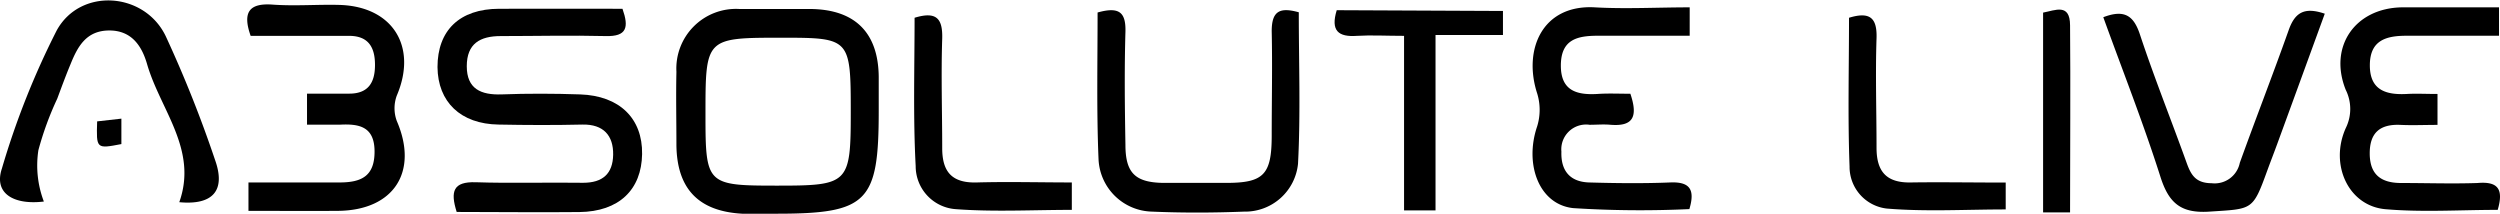
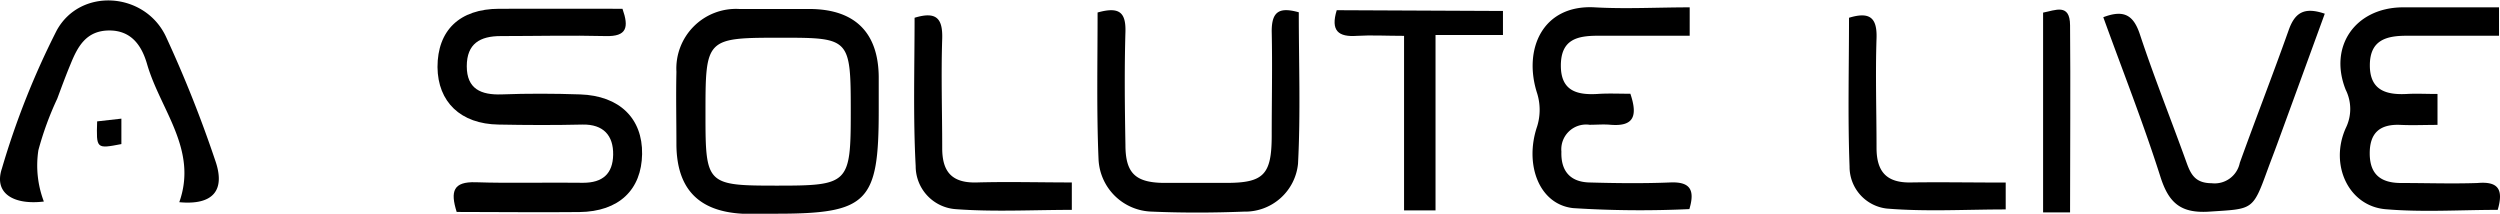
<svg xmlns="http://www.w3.org/2000/svg" viewBox="0 0 228 19.51">
  <g id="Layer_2" data-name="Layer 2">
    <g id="Layer_1-2" data-name="Layer 1">
      <path d="M41.65,19.33c-.6-1.9-.3-2.77,1.72-2.71,3.27.11,6.54,0,9.81.05,1.79,0,2.71-.83,2.74-2.56s-.87-2.79-2.8-2.75c-2.55.06-5.1.05-7.65,0C42,11.31,39.93,9.29,39.9,6.12c0-3.34,2-5.31,5.62-5.32S53,.8,56.77.8c.6,1.7.4,2.54-1.53,2.49-3.19-.08-6.38,0-9.57,0-1.88,0-3.1.68-3.1,2.75s1.29,2.63,3.17,2.57c2.39-.09,4.78-.08,7.17,0,3.6.12,5.7,2.2,5.65,5.44s-2.09,5.25-5.73,5.29S45.36,19.33,41.65,19.33Z" />
      <path d="M80.14,10.11c0,8.33-1,9.38-9.34,9.38-1,0-2.08,0-3.11,0-4-.22-5.95-2.29-6-6.24,0-2.24-.05-4.47,0-6.7A5.44,5.44,0,0,1,67.44.82c2.16,0,4.31,0,6.47,0C78,.86,80.1,3,80.14,7Zm-2.55.14c0-6.74-.06-6.81-6.25-6.81-7,0-7,0-7,7,0,6.4.09,6.49,6.57,6.49S77.59,16.75,77.59,10.25Z" />
      <path d="M100.1,1.14c2-.56,2.59,0,2.54,1.78-.1,3.43-.06,6.86,0,10.29,0,2.57.9,3.43,3.45,3.47,1.91,0,3.83,0,5.74,0,3.42,0,4.14-.75,4.15-4.27,0-3.19.07-6.38,0-9.57,0-1.84.74-2.2,2.47-1.72,0,4.62.17,9.22-.07,13.81a4.85,4.85,0,0,1-4.94,4.37c-2.79.11-5.59.12-8.37,0a5,5,0,0,1-4.88-4.71C100,10.15,100.1,5.69,100.1,1.14Z" />
-       <path d="M22.66,19.23V16.64c2.78,0,5.54,0,8.3,0,2,0,3.21-.57,3.2-2.84S32.74,11.28,31,11.37c-.94,0-1.89,0-3,0V8.54c1.34,0,2.59,0,3.85,0,1.73,0,2.35-1,2.35-2.62s-.61-2.64-2.34-2.65c-3,0-6,0-9,0-.78-2.2-.09-3,2-2.85S29,.39,31,.45c4.84.16,7.08,3.82,5.19,8.26a3.34,3.34,0,0,0,0,2.33c2,4.63-.28,8.14-5.35,8.19C28.17,19.25,25.48,19.23,22.66,19.23Z" />
      <path d="M148.69,8.55c.7,2.07.28,3-1.81,2.83-.63-.06-1.27,0-1.91,0a2.26,2.26,0,0,0-2.57,2.45c-.06,1.74.78,2.75,2.51,2.81,2.47.07,4.94.1,7.4,0,1.8-.08,2.3.64,1.76,2.43a96.12,96.12,0,0,1-10.6-.09c-3.12-.34-4.46-4-3.28-7.46a5.1,5.1,0,0,0,0-3c-1.3-4,.47-8.12,5.26-7.85,2.84.16,5.69,0,8.65,0V3.26c-2.87,0-5.63,0-8.39,0-1.9,0-3.34.36-3.36,2.68s1.42,2.74,3.33,2.63C146.66,8.5,147.62,8.55,148.69,8.55Z" />
      <path d="M227.79,19.14c-3.43,0-6.85.23-10.23-.06s-5.12-4.06-3.63-7.39a3.92,3.92,0,0,0,0-3.5c-1.58-3.95.86-7.45,5.12-7.52,2.93,0,5.85,0,8.86,0V3.26c-2.9,0-5.66,0-8.43,0-1.89,0-3.35.42-3.35,2.7s1.49,2.71,3.38,2.61c.86-.05,1.73,0,2.79,0v2.82c-1.17,0-2.27.05-3.36,0-1.88-.09-2.84.71-2.82,2.65s1.09,2.66,2.91,2.65c2.3,0,4.62.08,6.92,0C227.78,16.53,228.36,17.21,227.79,19.14Z" />
      <path d="M4,18.38c-2.71.33-4.59-.71-3.83-3a73.15,73.15,0,0,1,5-12.6c2.15-3.93,8-3.52,9.94.51a111,111,0,0,1,4.5,11.29c1,2.79-.19,4.15-3.26,3.86,1.71-4.8-1.72-8.41-2.93-12.57C12.94,4.19,12,2.76,9.93,2.78S7.08,4.25,6.43,5.86C6,6.89,5.62,7.93,5.22,9a28.55,28.55,0,0,0-1.72,4.7A9.24,9.24,0,0,0,4,18.38Z" />
      <path d="M191.82,1.57c1.94-.74,2.78-.14,3.35,1.6,1.3,3.92,2.84,7.76,4.24,11.65.4,1.12.82,1.88,2.29,1.89a2.34,2.34,0,0,0,2.57-1.86c1.44-4,3-8,4.45-12.08.56-1.6,1.4-2.17,3.3-1.52-1.46,4-2.89,7.93-4.33,11.86-.3.82-.62,1.64-.92,2.46-1.33,3.66-1.34,3.47-5.26,3.73-2.64.18-3.73-.8-4.49-3.21C195.46,11.19,193.57,6.41,191.82,1.57Z" />
      <path d="M137.07,1V3.19h-6.15v16h-2.87V3.27c-1.63,0-3-.08-4.3,0-1.68.12-2.42-.45-1.84-2.34Z" />
      <path d="M83.41,1.62c2-.61,2.57.07,2.52,1.9-.11,3.34,0,6.68,0,10,0,2.21.94,3.19,3.18,3.12,2.85-.08,5.7,0,8.64,0v2.5c-3.57,0-7.13.2-10.65-.07a3.93,3.93,0,0,1-3.59-3.92C83.27,10.66,83.41,6.14,83.41,1.62Z" />
      <path d="M182.92,16.65V19.1c-3.64,0-7.27.22-10.85-.08a3.83,3.83,0,0,1-3.39-3.83c-.17-4.51-.05-9-.05-13.57,1.9-.58,2.57,0,2.51,1.86-.11,3.34,0,6.68,0,10,0,2.2.93,3.21,3.16,3.16C177.11,16.6,180,16.65,182.92,16.65Z" />
      <path d="M186.33,19.37V1.15c1.12-.21,2.45-.88,2.46,1.16.05,5.63,0,11.26,0,17.06Z" />
      <path d="M11.07,10.82v2.32c-2.29.44-2.29.44-2.21-2.07Z" />
    </g>
  </g>
</svg>